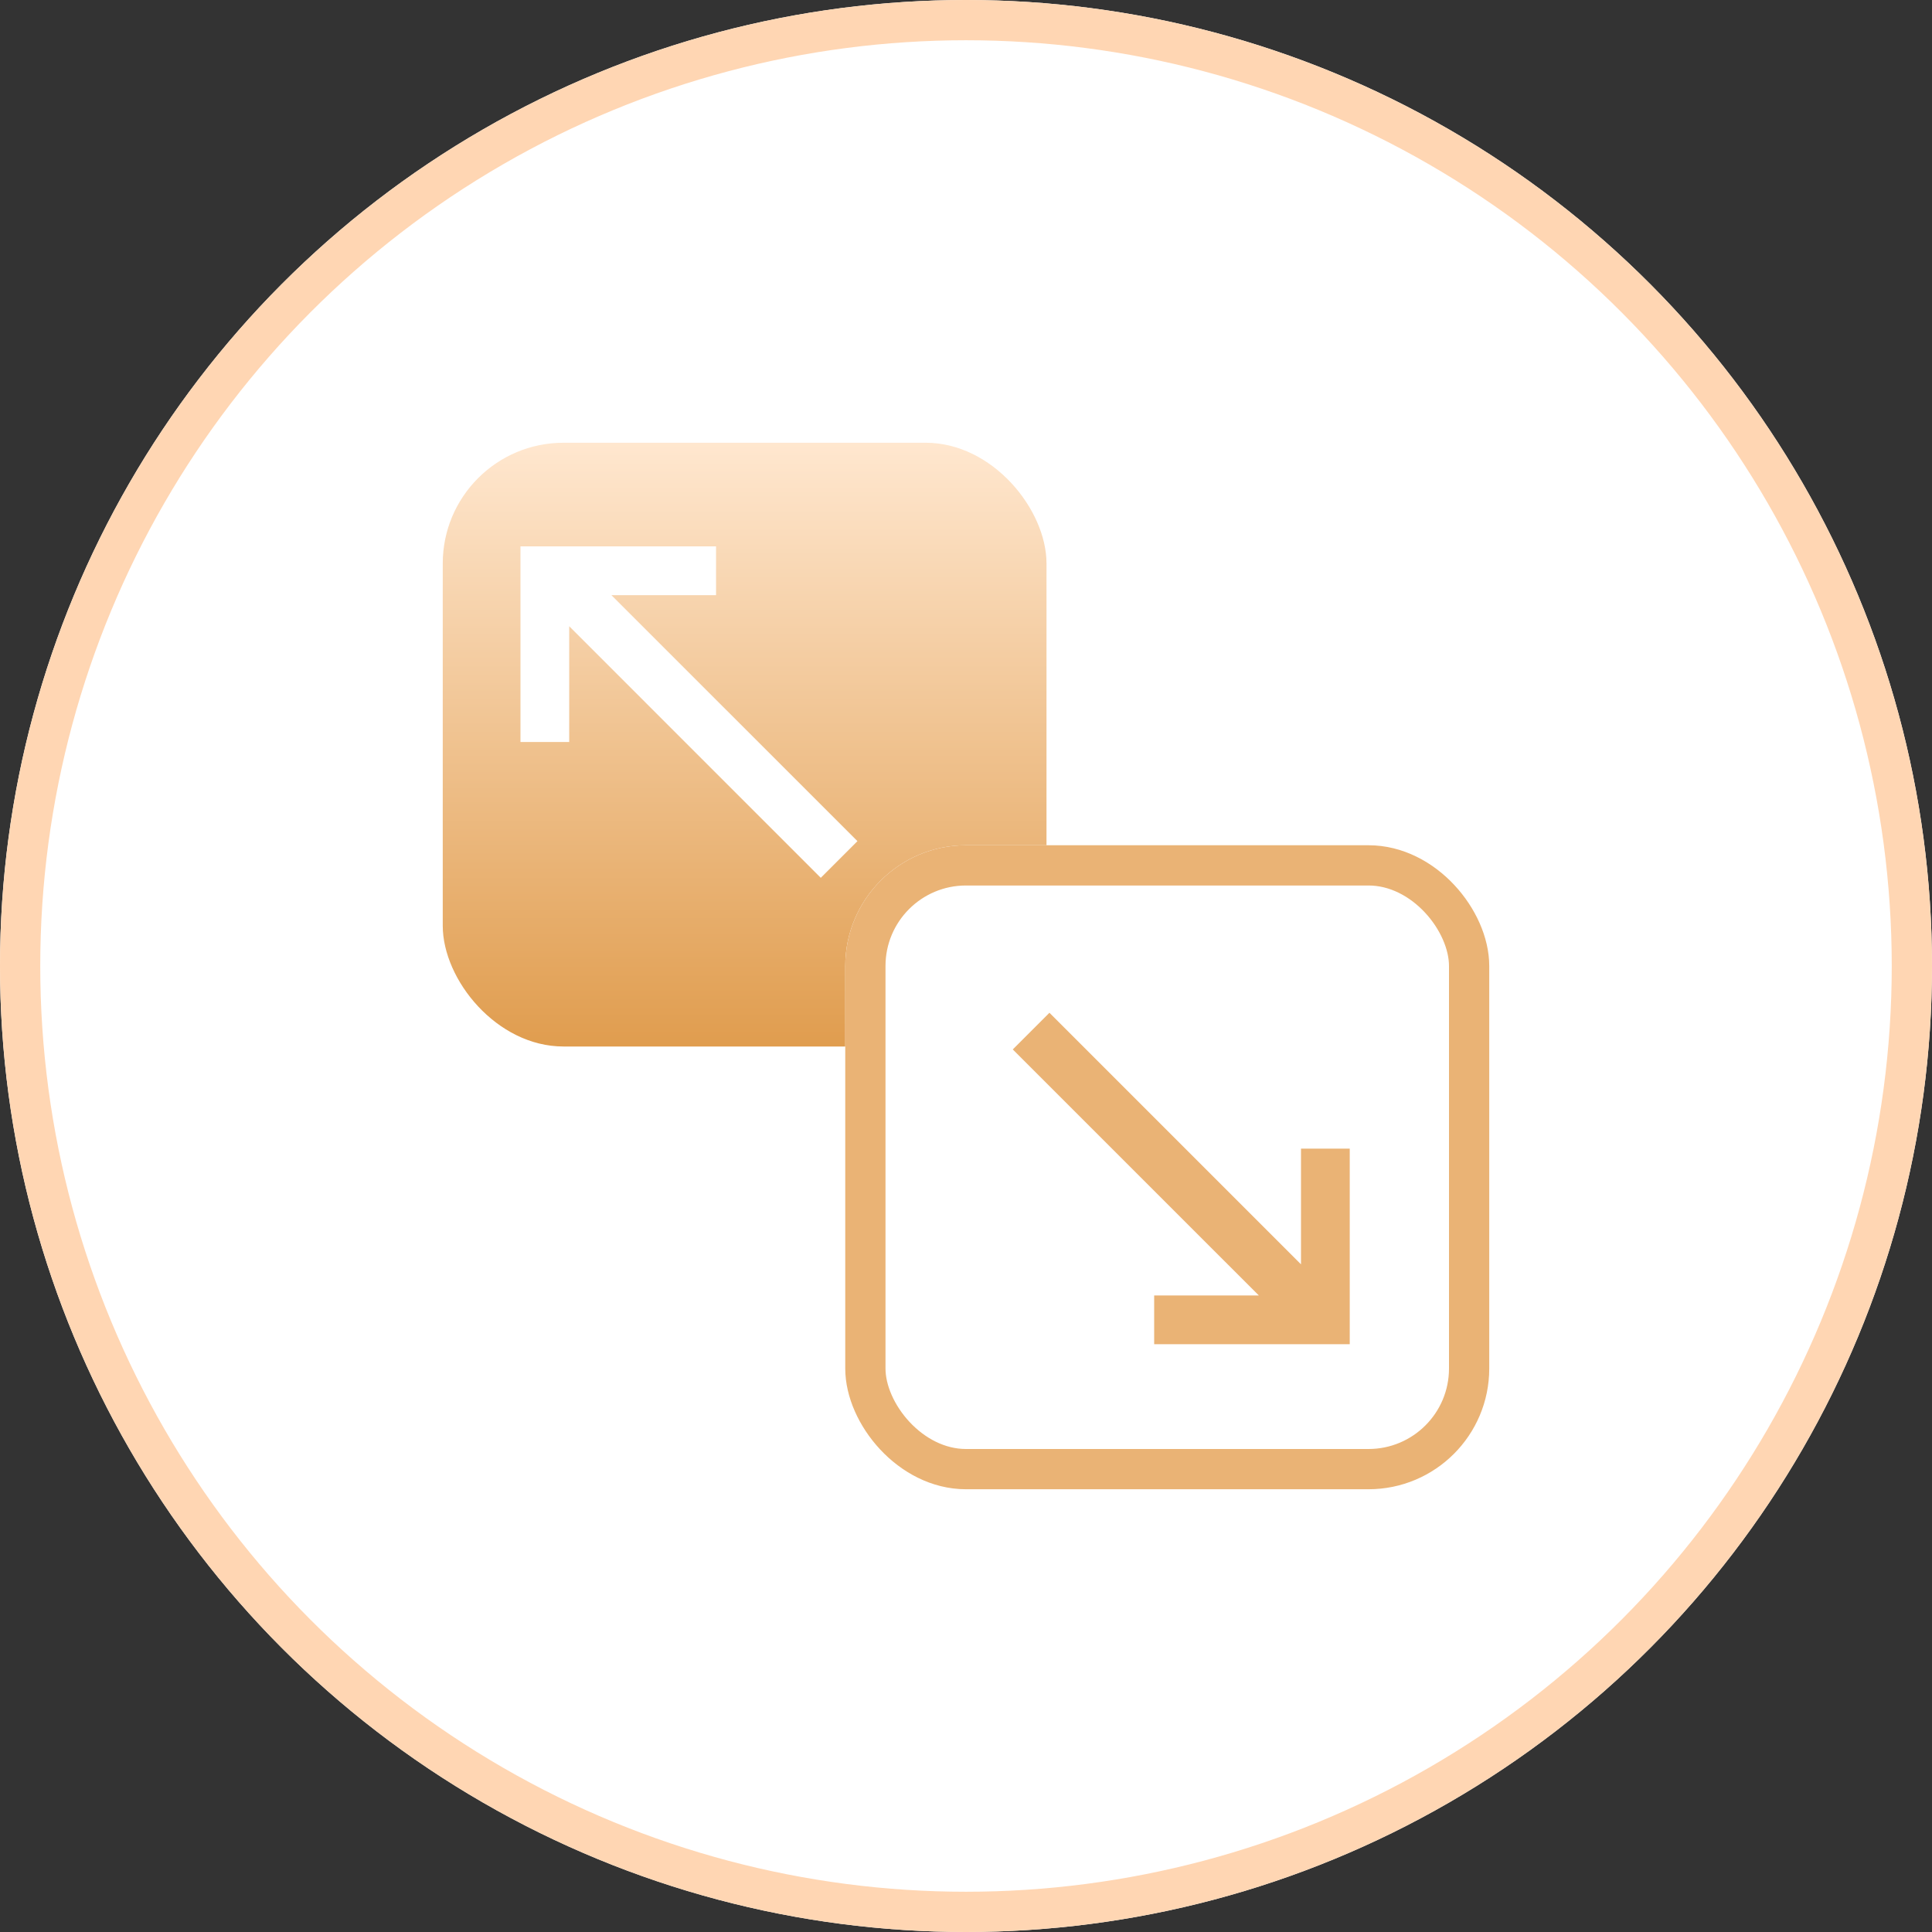
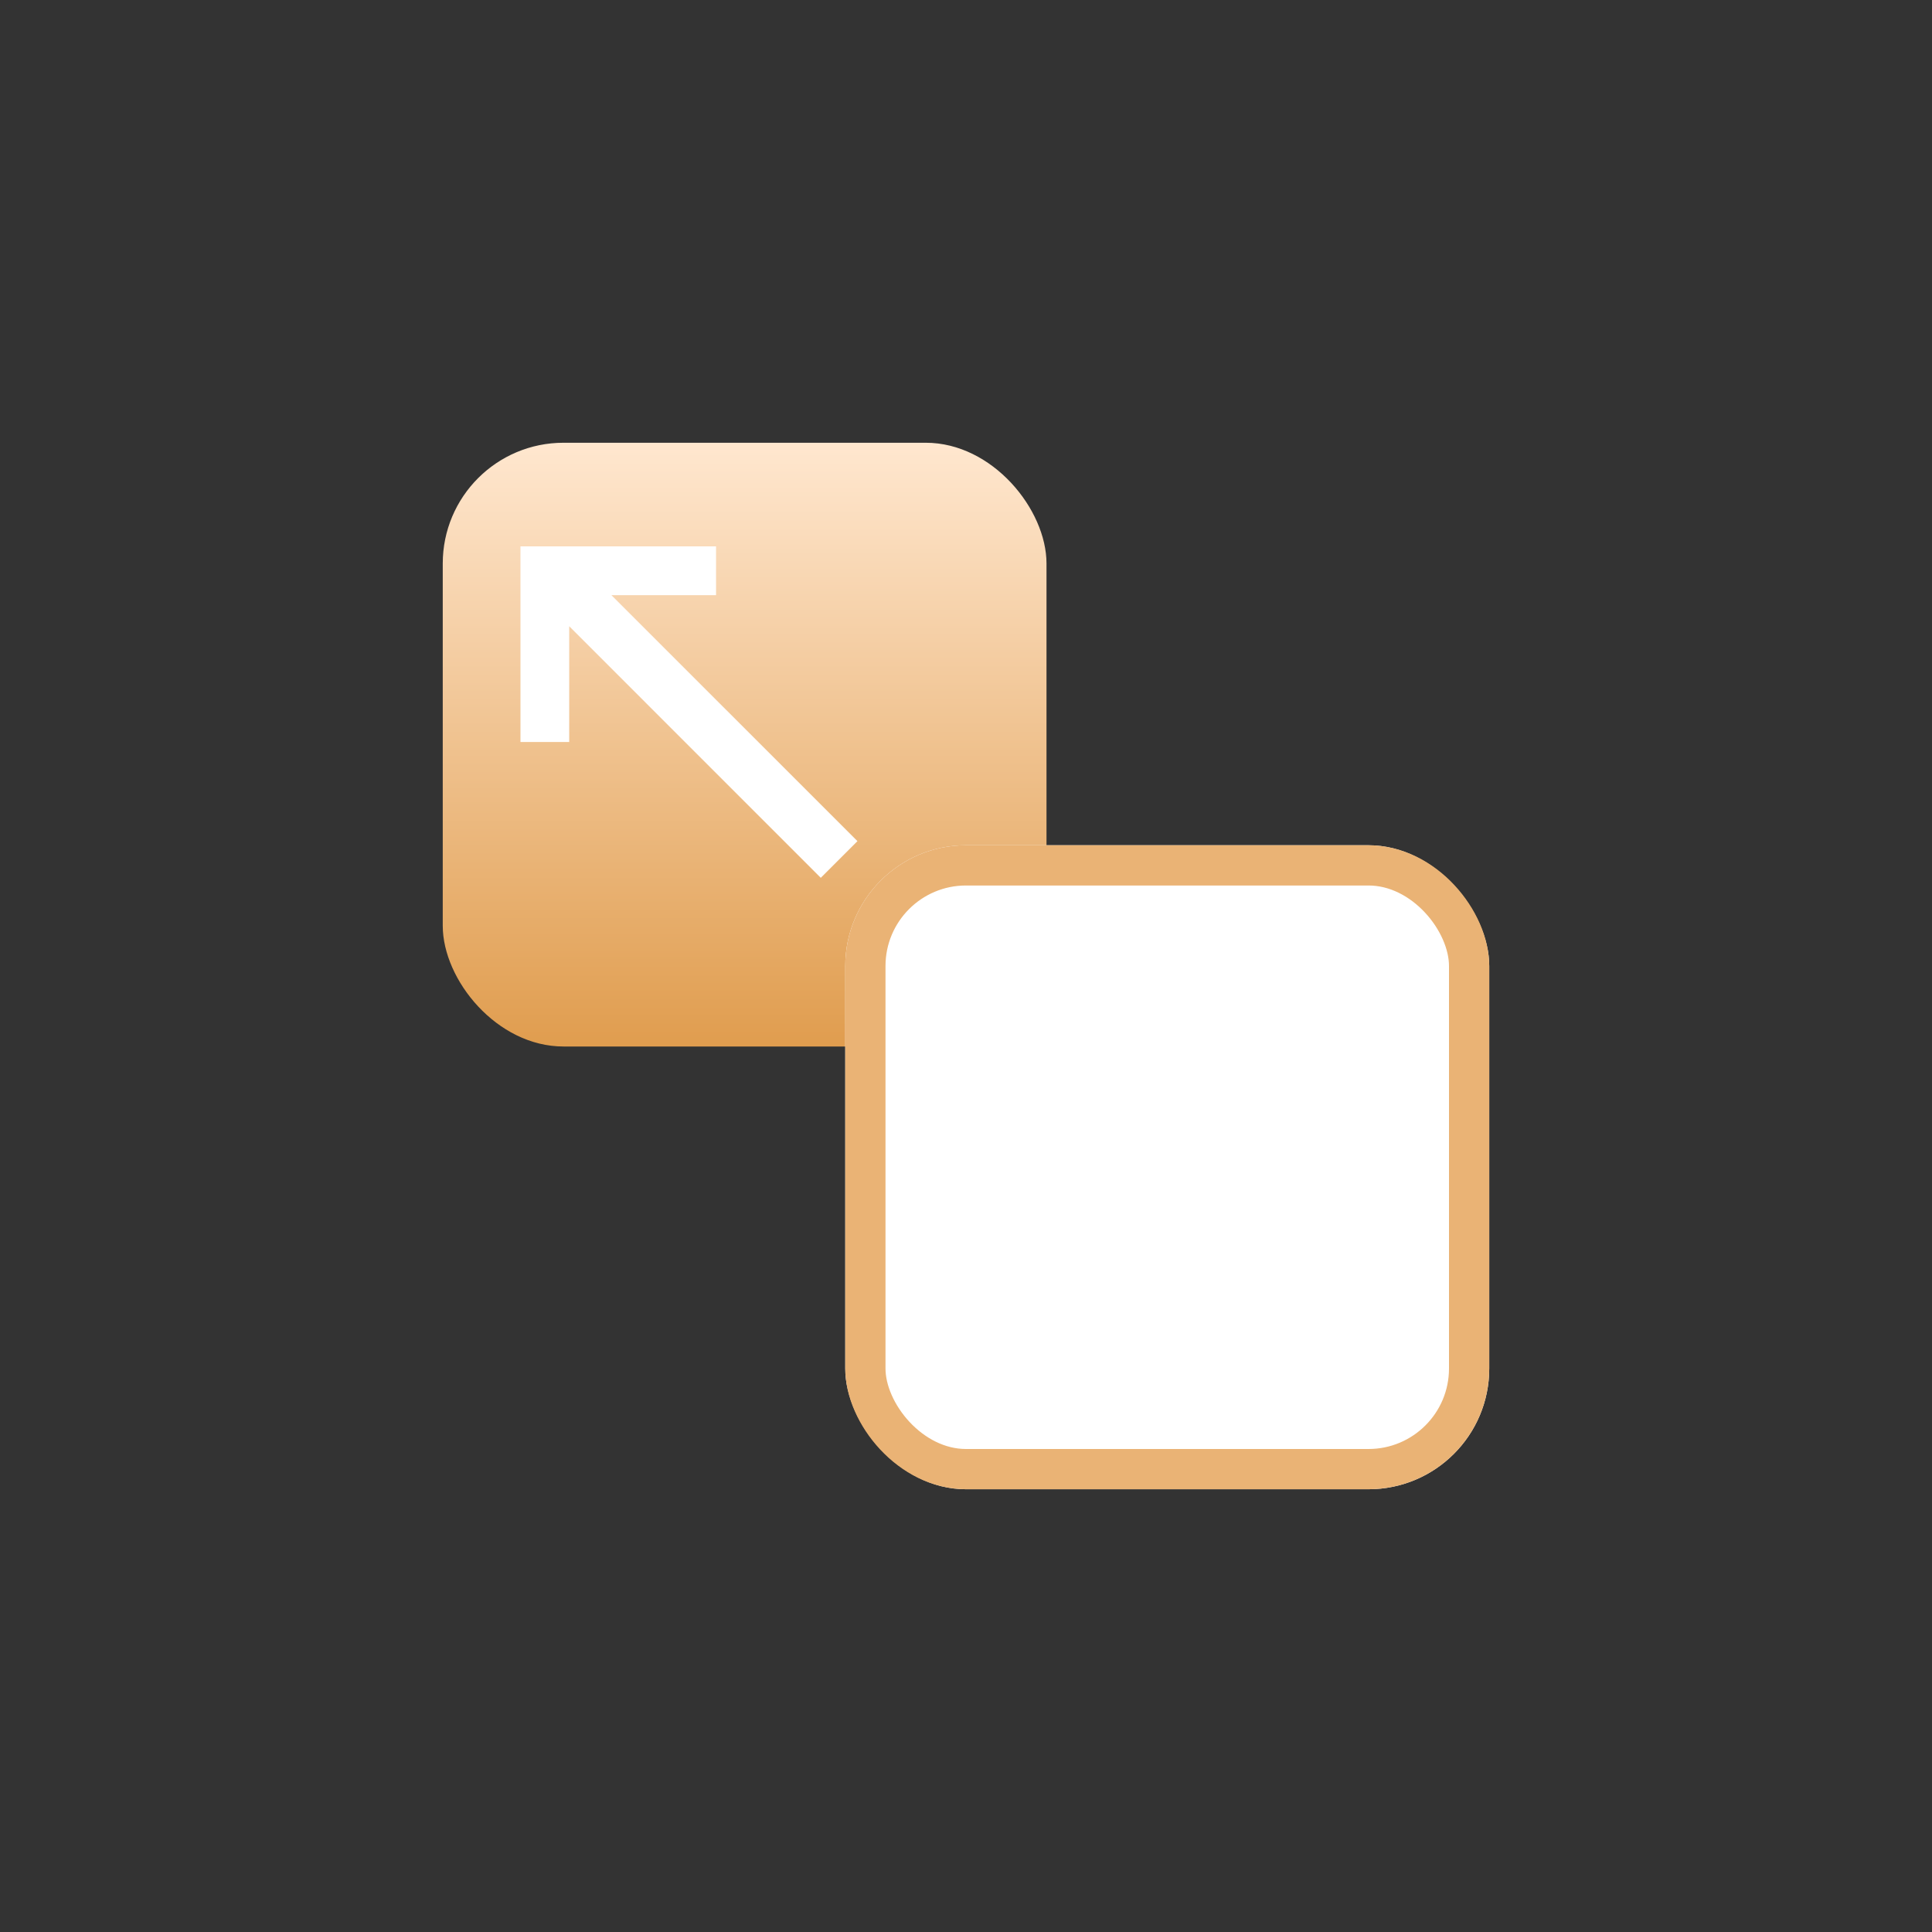
<svg xmlns="http://www.w3.org/2000/svg" width="48" height="48" viewBox="0 0 48 48">
  <rect x="0" y="0" width="48" height="48" fill="#333333" stroke="none" />
  <defs>
    <style>.a,.c,.e{fill:#fff;}.a{stroke:#ffd6b3;}.b{fill:url(#a);}.c{stroke:#eab375;}.d{fill:#eab375;}.d,.e{stroke:rgba(0,0,0,0);stroke-miterlimit:10;}.f{stroke:none;}.g{fill:none;}</style>
    <linearGradient id="a" x1="0.5" y1="1" x2="0.5" gradientUnits="objectBoundingBox">
      <stop offset="0" stop-color="#e09d4f" />
      <stop offset="0.003" stop-color="#e09d4f" />
      <stop offset="1" stop-color="#ffe7cf" />
    </linearGradient>
  </defs>
  <g transform="translate(-1092.42 -360.66)">
    <g class="a" transform="translate(1092.42 360.66)">
-       <circle class="f" cx="24" cy="24" r="24" />
-       <circle class="g" cx="24" cy="24" r="23.5" />
-     </g>
+       </g>
    <g transform="translate(202.42 -1257.34)">
      <rect class="b" width="15" height="15" rx="3" transform="translate(901 1629)" />
      <g class="c" transform="translate(911 1639)">
        <rect class="f" width="16" height="16" rx="3" />
        <rect class="g" x="0.5" y="0.5" width="15" height="15" rx="2.5" />
      </g>
-       <path class="d" d="M1.211,1.984V4.859H0V0H4.859V1.211h-2.6L8.372,7.323l-.911.911Z" transform="translate(923.534 1651.396) rotate(180)" />
      <path class="e" d="M1.211,1.984V4.859H0V0H4.859V1.211h-2.6L8.372,7.323l-.911.911Z" transform="translate(902.931 1631.575)" />
    </g>
  </g>
</svg>